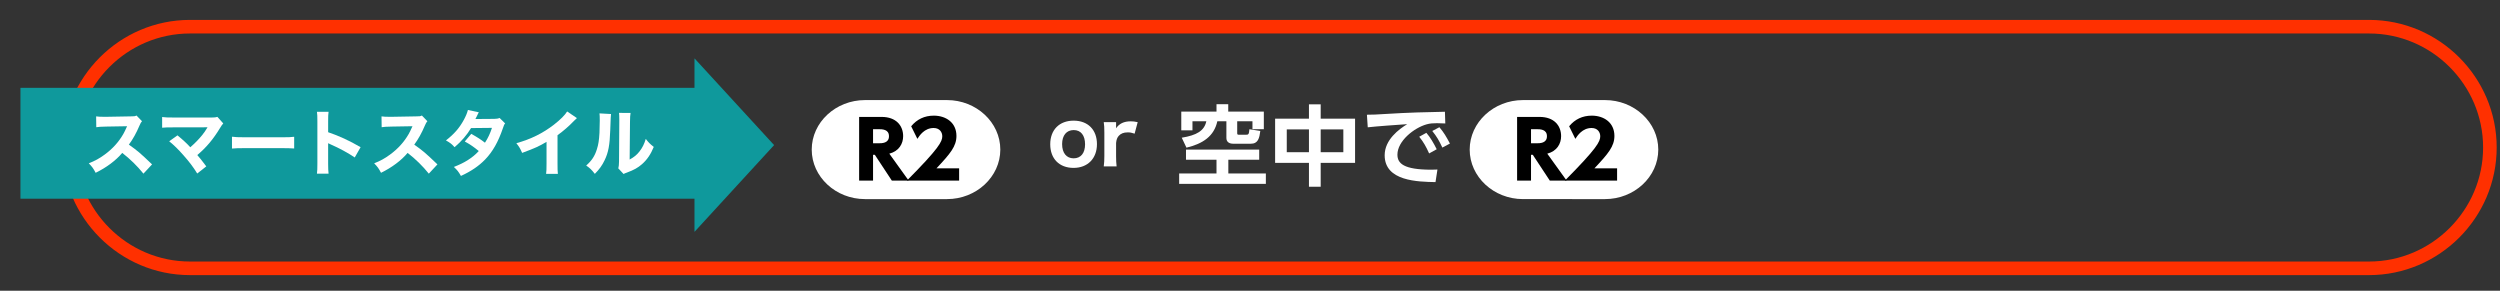
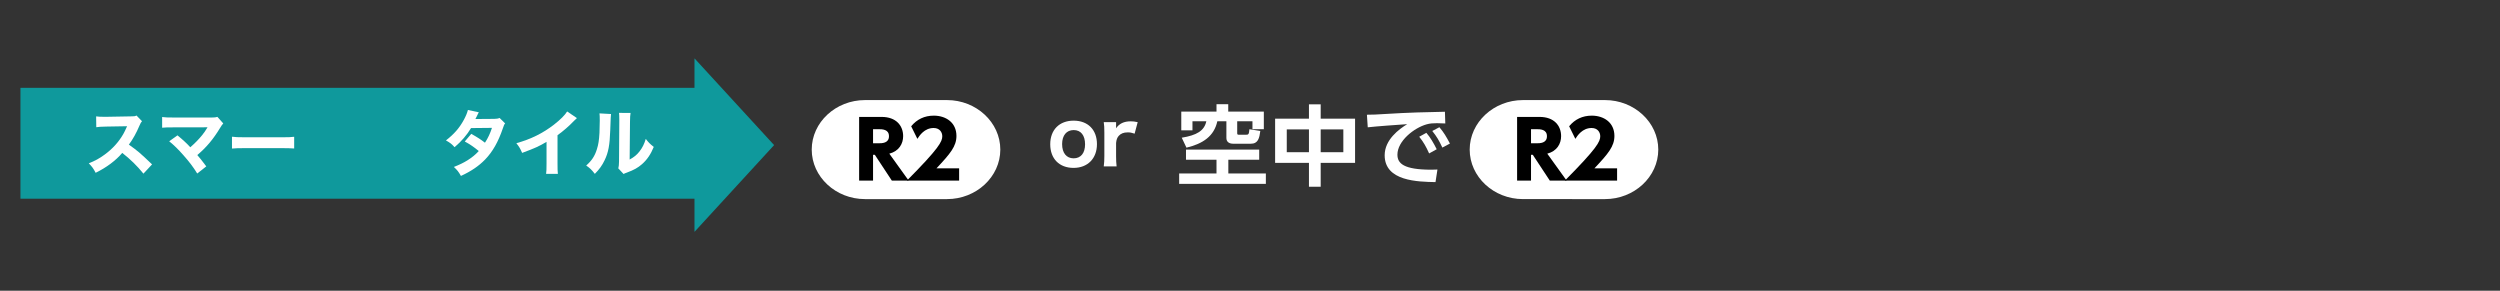
<svg xmlns="http://www.w3.org/2000/svg" version="1.1" id="レイヤー_1" x="0px" y="0px" width="735.864px" height="85.583px" viewBox="0 0 735.864 85.583" style="enable-background:new 0 0 735.864 85.583;" xml:space="preserve">
  <rect x="0" y="0" width="735.864" height="85.583" fill="#333333" stroke="none" />
  <style type="text/css">
	.st0{fill:none;stroke:#FF3000;stroke-width:4;stroke-miterlimit:10;}
	.st1{fill:#FFFFFF;}
	.st2{fill:#0F999C;}
</style>
-   <path class="st0" d="M697.328,78.979H55.915c-19.558,0-35.561-16.002-35.561-35.561v-0  c0-19.558,16.002-35.561,35.561-35.561h641.413c19.558,0,35.561,16.002,35.561,35.561  v0C732.889,62.976,716.887,78.979,697.328,78.979z" />
  <g>
    <g>
      <g>
        <path class="st1" d="M238.928,44.031c0-8.015,7.059-14.573,15.687-14.573h24.136     c8.628,0,15.687,6.558,15.687,14.573s-7.059,14.573-15.687,14.573h-24.136     C245.987,58.605,238.928,52.047,238.928,44.031z" />
      </g>
      <g>
        <path d="M259.495,34.413c4.293,0,6.341,2.588,6.341,5.665     c0,2.215-1.209,4.407-4.07,5.153l5.699,7.927h-4.96l-5.008-7.601h-0.519     v7.601h-4.096V34.413H259.495z M256.979,38.026v4.15h1.579     c1.036,0,3.108,0,3.108-2.075c0-2.052-1.974-2.075-3.084-2.075H256.979z" />
        <path d="M282.314,49.544v3.614h-15.371c9.475-9.536,10.412-11.494,10.412-13.057     c0-1.143-0.74-2.425-2.542-2.425c-2.714,0-4.17,2.238-4.786,3.194     l-1.826-3.707c1.702-2.052,3.923-3.124,6.662-3.124     c3.528,0,6.662,2.005,6.662,5.969c0,3.054-1.802,5.199-5.873,9.535H282.314z" />
      </g>
    </g>
    <g>
      <g>
        <g>
          <path class="st1" d="M432.597,44.031c0-8.015,7.059-14.573,15.687-14.573h24.136      c8.628,0,15.687,6.558,15.687,14.573s-7.059,14.573-15.687,14.573H448.284      C439.656,58.605,432.597,52.047,432.597,44.031z" />
        </g>
        <g>
          <path d="M453.165,34.413c4.293,0,6.341,2.588,6.341,5.665      c0,2.215-1.209,4.407-4.07,5.153l5.699,7.927h-4.96l-5.008-7.601h-0.519      v7.601h-4.096V34.413H453.165z M450.648,38.026v4.15h1.579      c1.036,0,3.108,0,3.108-2.075c0-2.052-1.974-2.075-3.084-2.075H450.648z" />
          <path d="M475.984,49.544v3.614h-15.371c9.475-9.536,10.412-11.494,10.412-13.057      c0-1.143-0.74-2.425-2.542-2.425c-2.714,0-4.17,2.238-4.786,3.194      l-1.826-3.707c1.702-2.052,3.923-3.124,6.662-3.124      c3.528,0,6.662,2.005,6.662,5.969c0,3.054-1.802,5.199-5.873,9.535H475.984z" />
        </g>
      </g>
      <g>
        <path class="st1" d="M370.642,44.031v2.984h-9.087v4.039h11.045v3.062h-25.52v-3.062     h10.992V47.016h-8.979V44.031H370.642z M358.073,30.68h3.455v2.161h10.475v5.196     h-3.347v-2.341h-4.489v3.37c0,0.438,0.027,0.592,0.435,0.592h2.149     c0.68,0,0.898-0.052,1.007-1.621l3.21,0.515     c-0.272,2.084-0.625,3.756-2.802,3.756h-5.115     c-1.17,0-2.067-0.463-2.067-1.698v-4.913h-2.667     c-0.952,4.373-4.19,6.586-9.087,7.77l-1.388-2.934     c4.408-0.72,6.639-2.032,7.237-4.836h-4.081v2.676h-3.292v-5.531h10.366V30.68z     " />
        <path class="st1" d="M385.284,34.925v-4.22h3.455v4.22h10.121v13.017h-10.121v7.023     h-3.455v-7.023h-9.958V34.925H385.284z M385.284,38.089h-6.53v6.715h6.53V38.089z      M395.405,38.089h-6.666v6.715h6.666V38.089z" />
        <path class="st1" d="M425.418,36.339c-1.061-0.051-1.823-0.077-2.449-0.077     c-1.061,0-2.095,0.052-3.047,0.335c-3.755,1.055-8.598,4.939-8.598,8.927     c0,2.547,1.769,4.425,10.012,4.425c0.816,0,1.279-0.025,1.769-0.051l-0.571,3.704     c-5.142-0.103-14.964-0.231-14.964-7.897c0-4.58,4.217-7.692,6.639-9.159     c-2.748,0.181-9.169,0.644-11.617,0.927l-0.245-3.705     c1.796,0,2.721-0.052,5.632-0.231c6.611-0.412,11.808-0.54,17.331-0.644     L425.418,36.339z M419.841,39.092c1.225,1.44,2.068,2.907,3.047,4.837     l-2.231,1.234c-0.925-2.058-1.632-3.293-2.911-4.913L419.841,39.092z      M423.677,37.445c1.279,1.492,2.067,2.83,3.102,4.811l-2.231,1.184     c-0.952-2.058-1.632-3.216-2.966-4.888L423.677,37.445z" />
      </g>
      <g>
        <path class="st1" d="M309.132,42.466c0-4.247,2.685-6.953,6.887-6.953     s6.865,2.685,6.865,6.909s-2.729,6.997-6.887,6.997     C311.794,49.419,309.132,46.712,309.132,42.466z M312.63,42.422     c0,2.597,1.276,4.181,3.389,4.181s3.366-1.54,3.366-4.115     c0-2.64-1.232-4.202-3.344-4.202S312.63,39.848,312.63,42.422z" />
        <path class="st1" d="M333.972,39.341c-0.924-0.308-1.342-0.374-2.046-0.374     c-1.167,0-2.024,0.33-2.641,1.034c-0.462,0.551-0.66,1.057-0.77,2.091v3.807     c0,1.32,0.044,2.134,0.154,3.08h-3.784c0.132-1.1,0.176-1.782,0.176-3.08     v-6.865c0-1.475-0.044-2.156-0.176-3.08h3.63v1.804     c0.924-1.386,2.333-2.046,4.291-2.046c0.66,0,1.122,0.044,2.068,0.242     L333.972,39.341z" />
      </g>
    </g>
  </g>
  <g>
    <g>
      <g>
        <rect x="6.02" y="25.852" class="st2" width="201.988" height="32.636" />
      </g>
      <g>
        <polygon class="st2" points="227.854,42.71 204.419,68.244 204.419,17.176    " />
      </g>
    </g>
    <g>
      <path class="st1" d="M42.219,51.115c-1.785-2.225-3.884-4.283-6.236-6.109    c-1.869,2.226-4.64,4.305-7.832,5.857c-0.693-1.322-0.987-1.721-2.016-2.792    c1.848-0.735,3.086-1.407,4.661-2.562c2.31-1.68,4.157-3.717,5.501-6.068    c0.273-0.461,0.63-1.217,1.113-2.288l-6.131,0.104    c-1.743,0.043-2.142,0.063-2.939,0.189l-0.042-3.191    c0.672,0.105,1.26,0.126,2.562,0.126c0.084,0,0.252,0,0.399,0l7.16-0.126    c1.155,0,1.26-0.021,1.764-0.252l1.617,1.68    C41.526,35.978,41.358,36.25,41.106,36.859c-1.008,2.352-1.953,4.053-3.17,5.711    c2.708,1.932,3.233,2.394,6.824,5.816L42.219,51.115z" />
      <path class="st1" d="M50.915,37.489c-1.659,0-2.268,0.021-3.191,0.104v-3.148    c0.882,0.125,1.617,0.146,3.254,0.146h11.422c0.777,0,1.113-0.042,1.596-0.189    l1.722,1.932c-0.315,0.336-0.441,0.504-0.924,1.303    c-2.016,3.338-4.052,5.752-6.719,7.999c0.966,1.134,1.491,1.806,2.646,3.339    l-2.667,2.1c-1.218-1.975-2.31-3.402-4.052-5.375    c-1.659-1.869-2.688-2.877-4.199-4.115l2.436-1.743    c1.617,1.323,2.792,2.415,3.779,3.507c1.365-1.197,2.478-2.331,3.485-3.57    c0.609-0.756,1.008-1.344,1.428-2.057c0.126-0.211,0.126-0.211,0.147-0.252    L50.915,37.489z" />
      <path class="st1" d="M68.283,40.24c0.945,0.125,1.701,0.168,3.842,0.168h10.624    c2.121,0,2.876-0.021,3.842-0.147v3.443c-0.84-0.063-2.226-0.104-3.863-0.104    H72.125c-1.827,0-3.023,0.041-3.842,0.125V40.24z" />
-       <path class="st1" d="M93.293,51.115c0.105-0.797,0.126-1.532,0.126-2.96V35.726    c0-1.491-0.021-2.079-0.126-2.813h3.422c-0.105,0.798-0.126,1.281-0.126,2.813    v3.191c3.254,1.112,6.131,2.415,9.553,4.409l-1.722,3.023    c-1.869-1.281-4.619-2.771-7.034-3.821c-0.399-0.168-0.483-0.21-0.798-0.378    v6.047c0,1.344,0.042,2.121,0.126,2.918H93.293z" />
-       <path class="st1" d="M126.219,51.115c-1.785-2.225-3.884-4.283-6.236-6.109    c-1.869,2.226-4.64,4.305-7.832,5.857c-0.693-1.322-0.987-1.721-2.016-2.792    c1.848-0.735,3.086-1.407,4.661-2.562c2.31-1.68,4.157-3.717,5.501-6.068    c0.273-0.461,0.63-1.217,1.113-2.288l-6.131,0.104    c-1.743,0.043-2.142,0.063-2.939,0.189l-0.042-3.191    c0.672,0.105,1.26,0.126,2.562,0.126c0.084,0,0.252,0,0.399,0l7.16-0.126    c1.155,0,1.26-0.021,1.764-0.252l1.617,1.68    c-0.273,0.294-0.441,0.566-0.693,1.176c-1.008,2.352-1.953,4.053-3.17,5.711    c2.708,1.932,3.233,2.394,6.824,5.816L126.219,51.115z" />
      <path class="st1" d="M140.941,33.059c-0.21,0.357-0.273,0.463-0.546,1.071    c-0.189,0.378-0.252,0.524-0.462,0.903l5.543-0.043    c0.735-0.021,1.092-0.062,1.575-0.272l1.638,1.616    c-0.294,0.336-0.315,0.379-0.672,1.428c-1.386,4.053-3.002,6.887-5.228,9.197    c-1.848,1.91-4.136,3.464-7.118,4.828c-0.714-1.26-1.071-1.7-2.079-2.645    c1.743-0.693,2.771-1.197,4.01-1.953c1.407-0.902,2.268-1.596,3.317-2.729    c-1.428-1.196-2.541-1.952-4.115-2.813l1.911-2.246    c1.848,1.028,2.834,1.68,4.031,2.604c0.903-1.387,1.533-2.73,2.058-4.367    l-6.152,0.062c-1.281,2.1-2.75,3.821-4.85,5.627    c-0.861-0.966-1.281-1.281-2.541-1.994c2.394-1.869,3.947-3.633,5.249-6.026    c0.609-1.112,1.008-2.079,1.218-2.939L140.941,33.059z" />
      <path class="st1" d="M169.814,34.76c-0.441,0.378-0.483,0.42-0.798,0.756    c-1.596,1.658-3.191,3.045-4.913,4.283v8.272c0,1.68,0.021,2.394,0.105,3.107    h-3.464c0.105-0.798,0.126-1.323,0.126-3.044v-6.383    c-2.184,1.301-3.38,1.848-7.181,3.254c-0.567-1.302-0.819-1.722-1.701-2.855    c4.241-1.176,7.748-2.897,11.065-5.459c1.848-1.428,3.254-2.834,3.884-3.885    L169.814,34.76z" />
      <path class="st1" d="M179.854,33.562c-0.084,0.631-0.084,0.631-0.231,4.767    c-0.147,4.367-0.546,6.551-1.659,8.839c-0.735,1.533-1.512,2.625-2.876,4.011    c-1.008-1.28-1.407-1.659-2.541-2.456c1.617-1.428,2.52-2.771,3.149-4.809    c0.441-1.386,0.63-2.604,0.756-4.829c0.042-1.028,0.084-2.456,0.084-3.591    c0-1.176-0.021-1.574-0.084-2.12L179.854,33.562z M185.607,33.248    c-0.126,0.861-0.147,1.113-0.168,2.541l-0.105,11.17    c1.302-0.715,2.079-1.344,2.876-2.352c0.861-1.092,1.428-2.227,1.869-3.717    c0.861,1.092,1.197,1.428,2.352,2.352c-0.882,2.184-1.995,3.801-3.485,5.102    c-1.218,1.051-2.289,1.659-4.43,2.457c-0.525,0.189-0.693,0.252-0.966,0.42    L181.996,49.562c0.147-0.588,0.189-1.008,0.21-2.016l0.084-11.801    c0-0.209,0-0.398,0-0.588c0-0.924-0.021-1.406-0.084-1.932L185.607,33.248z" />
    </g>
  </g>
</svg>